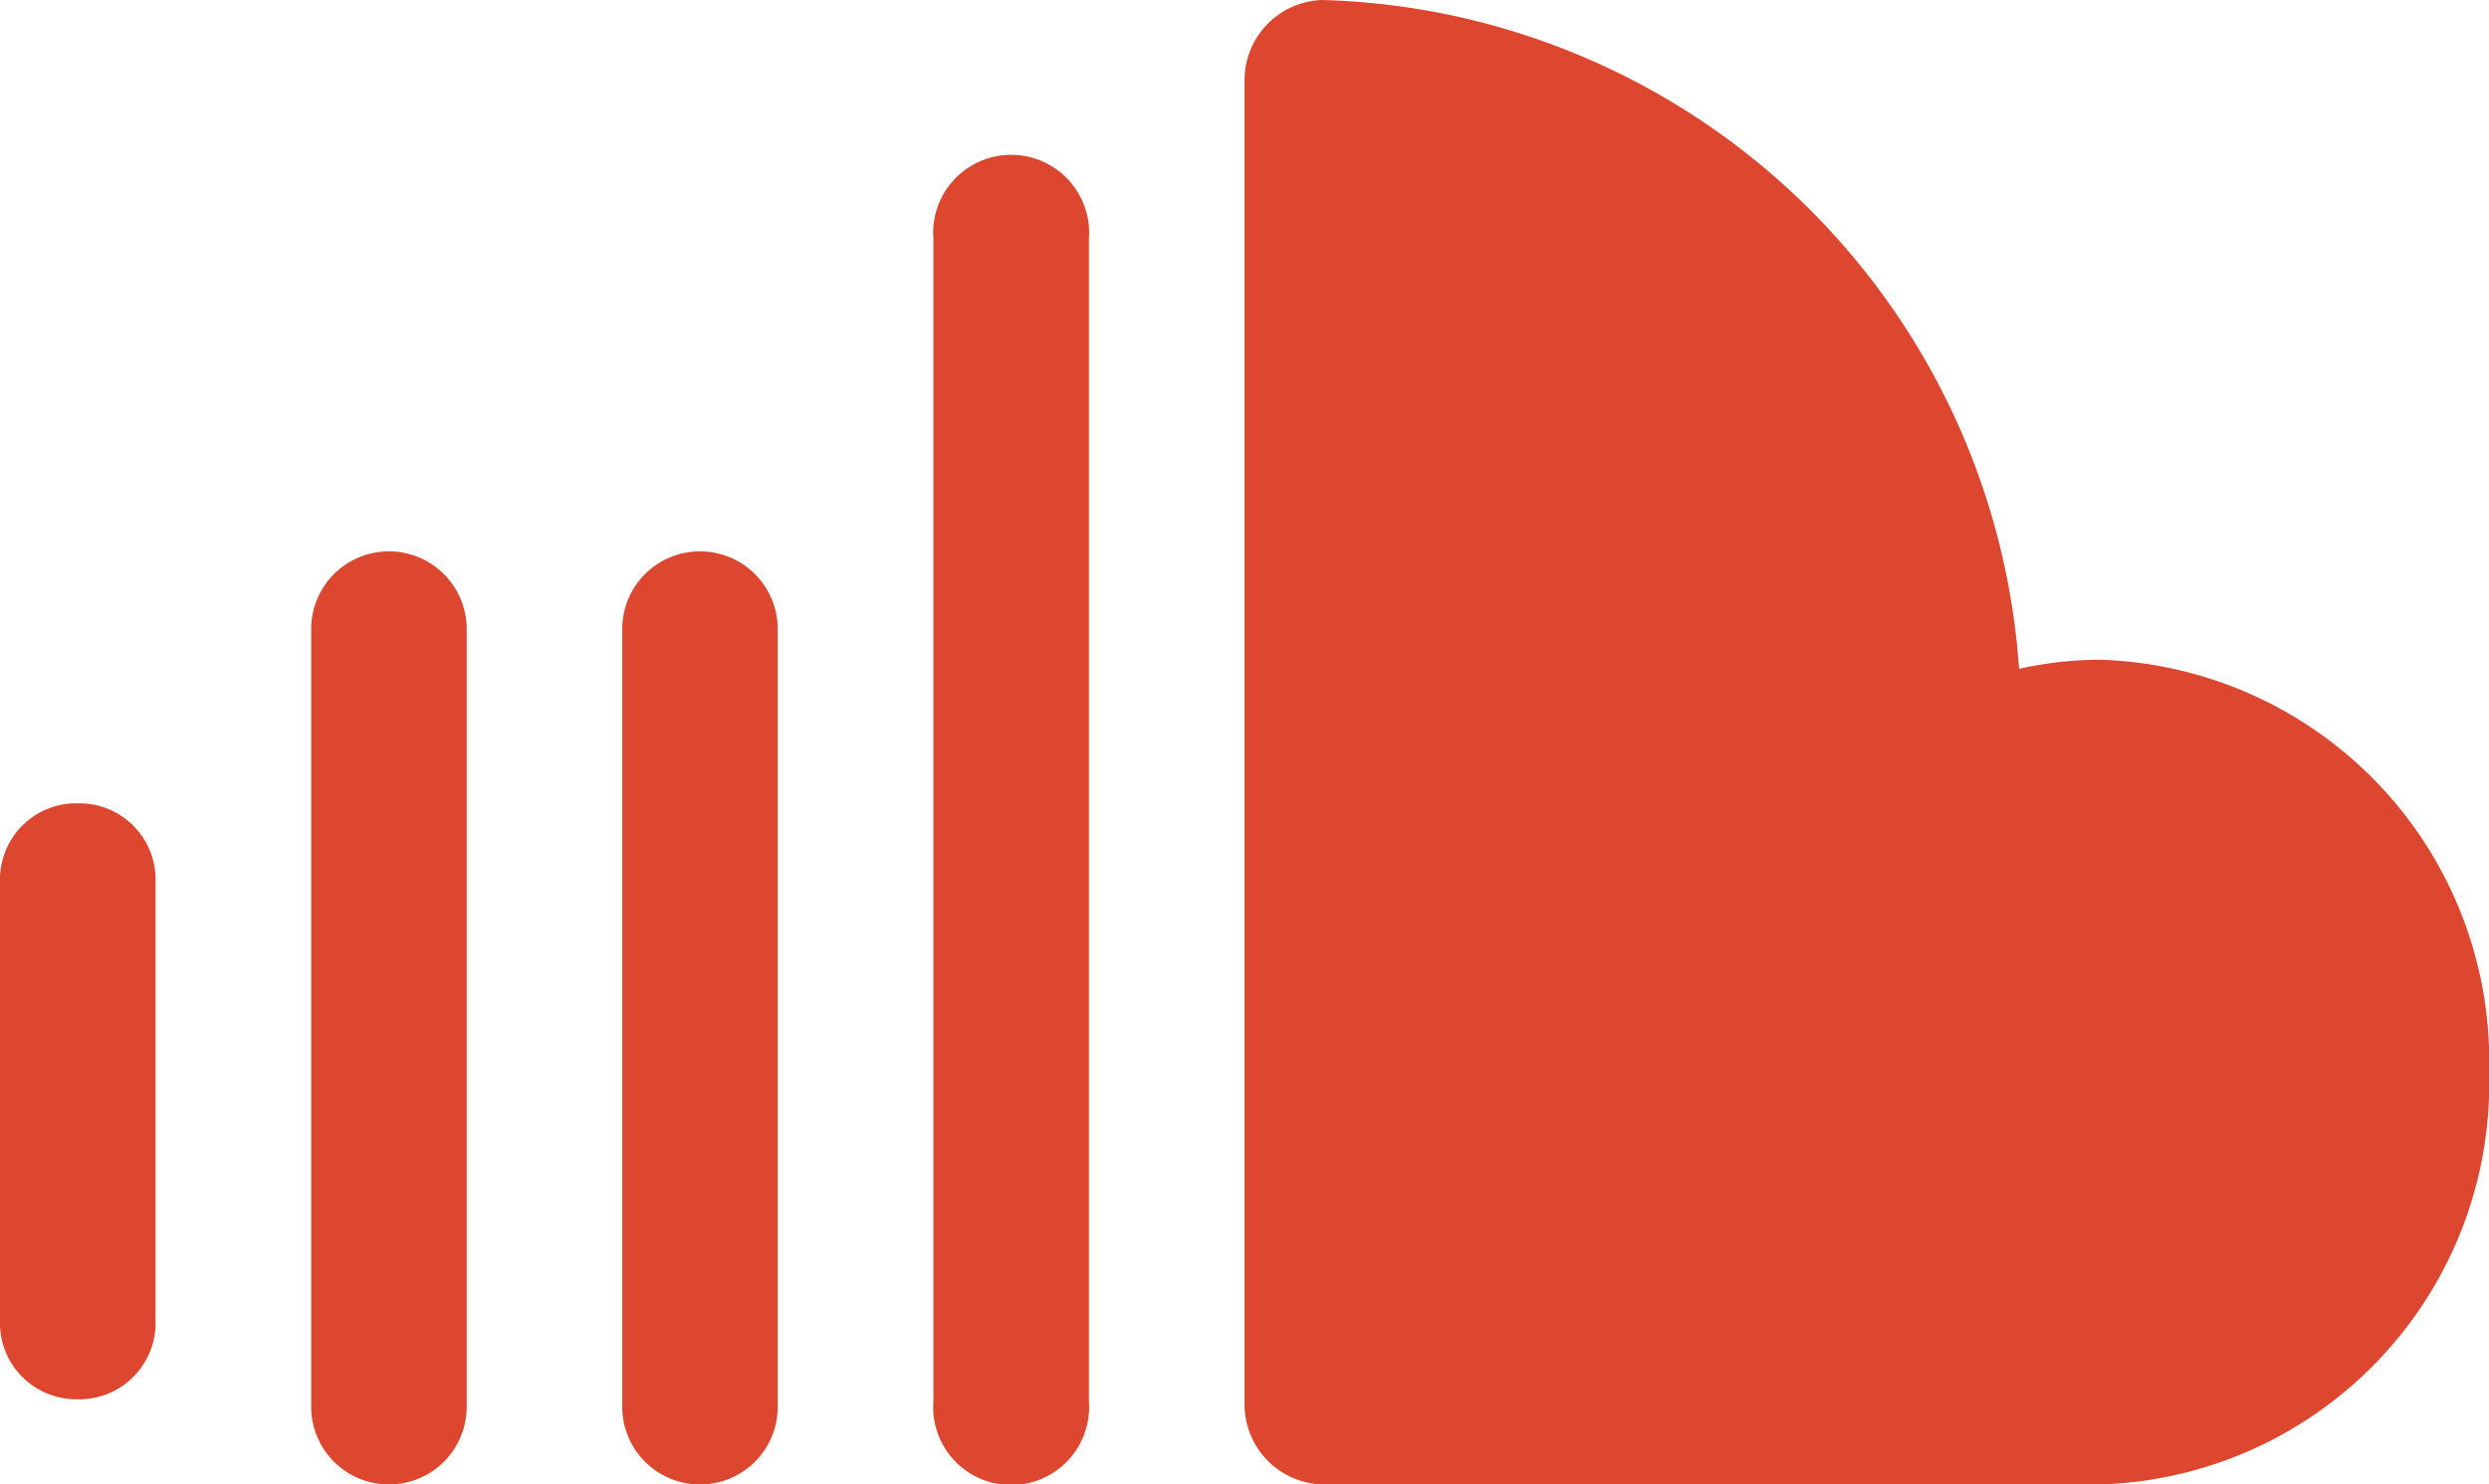
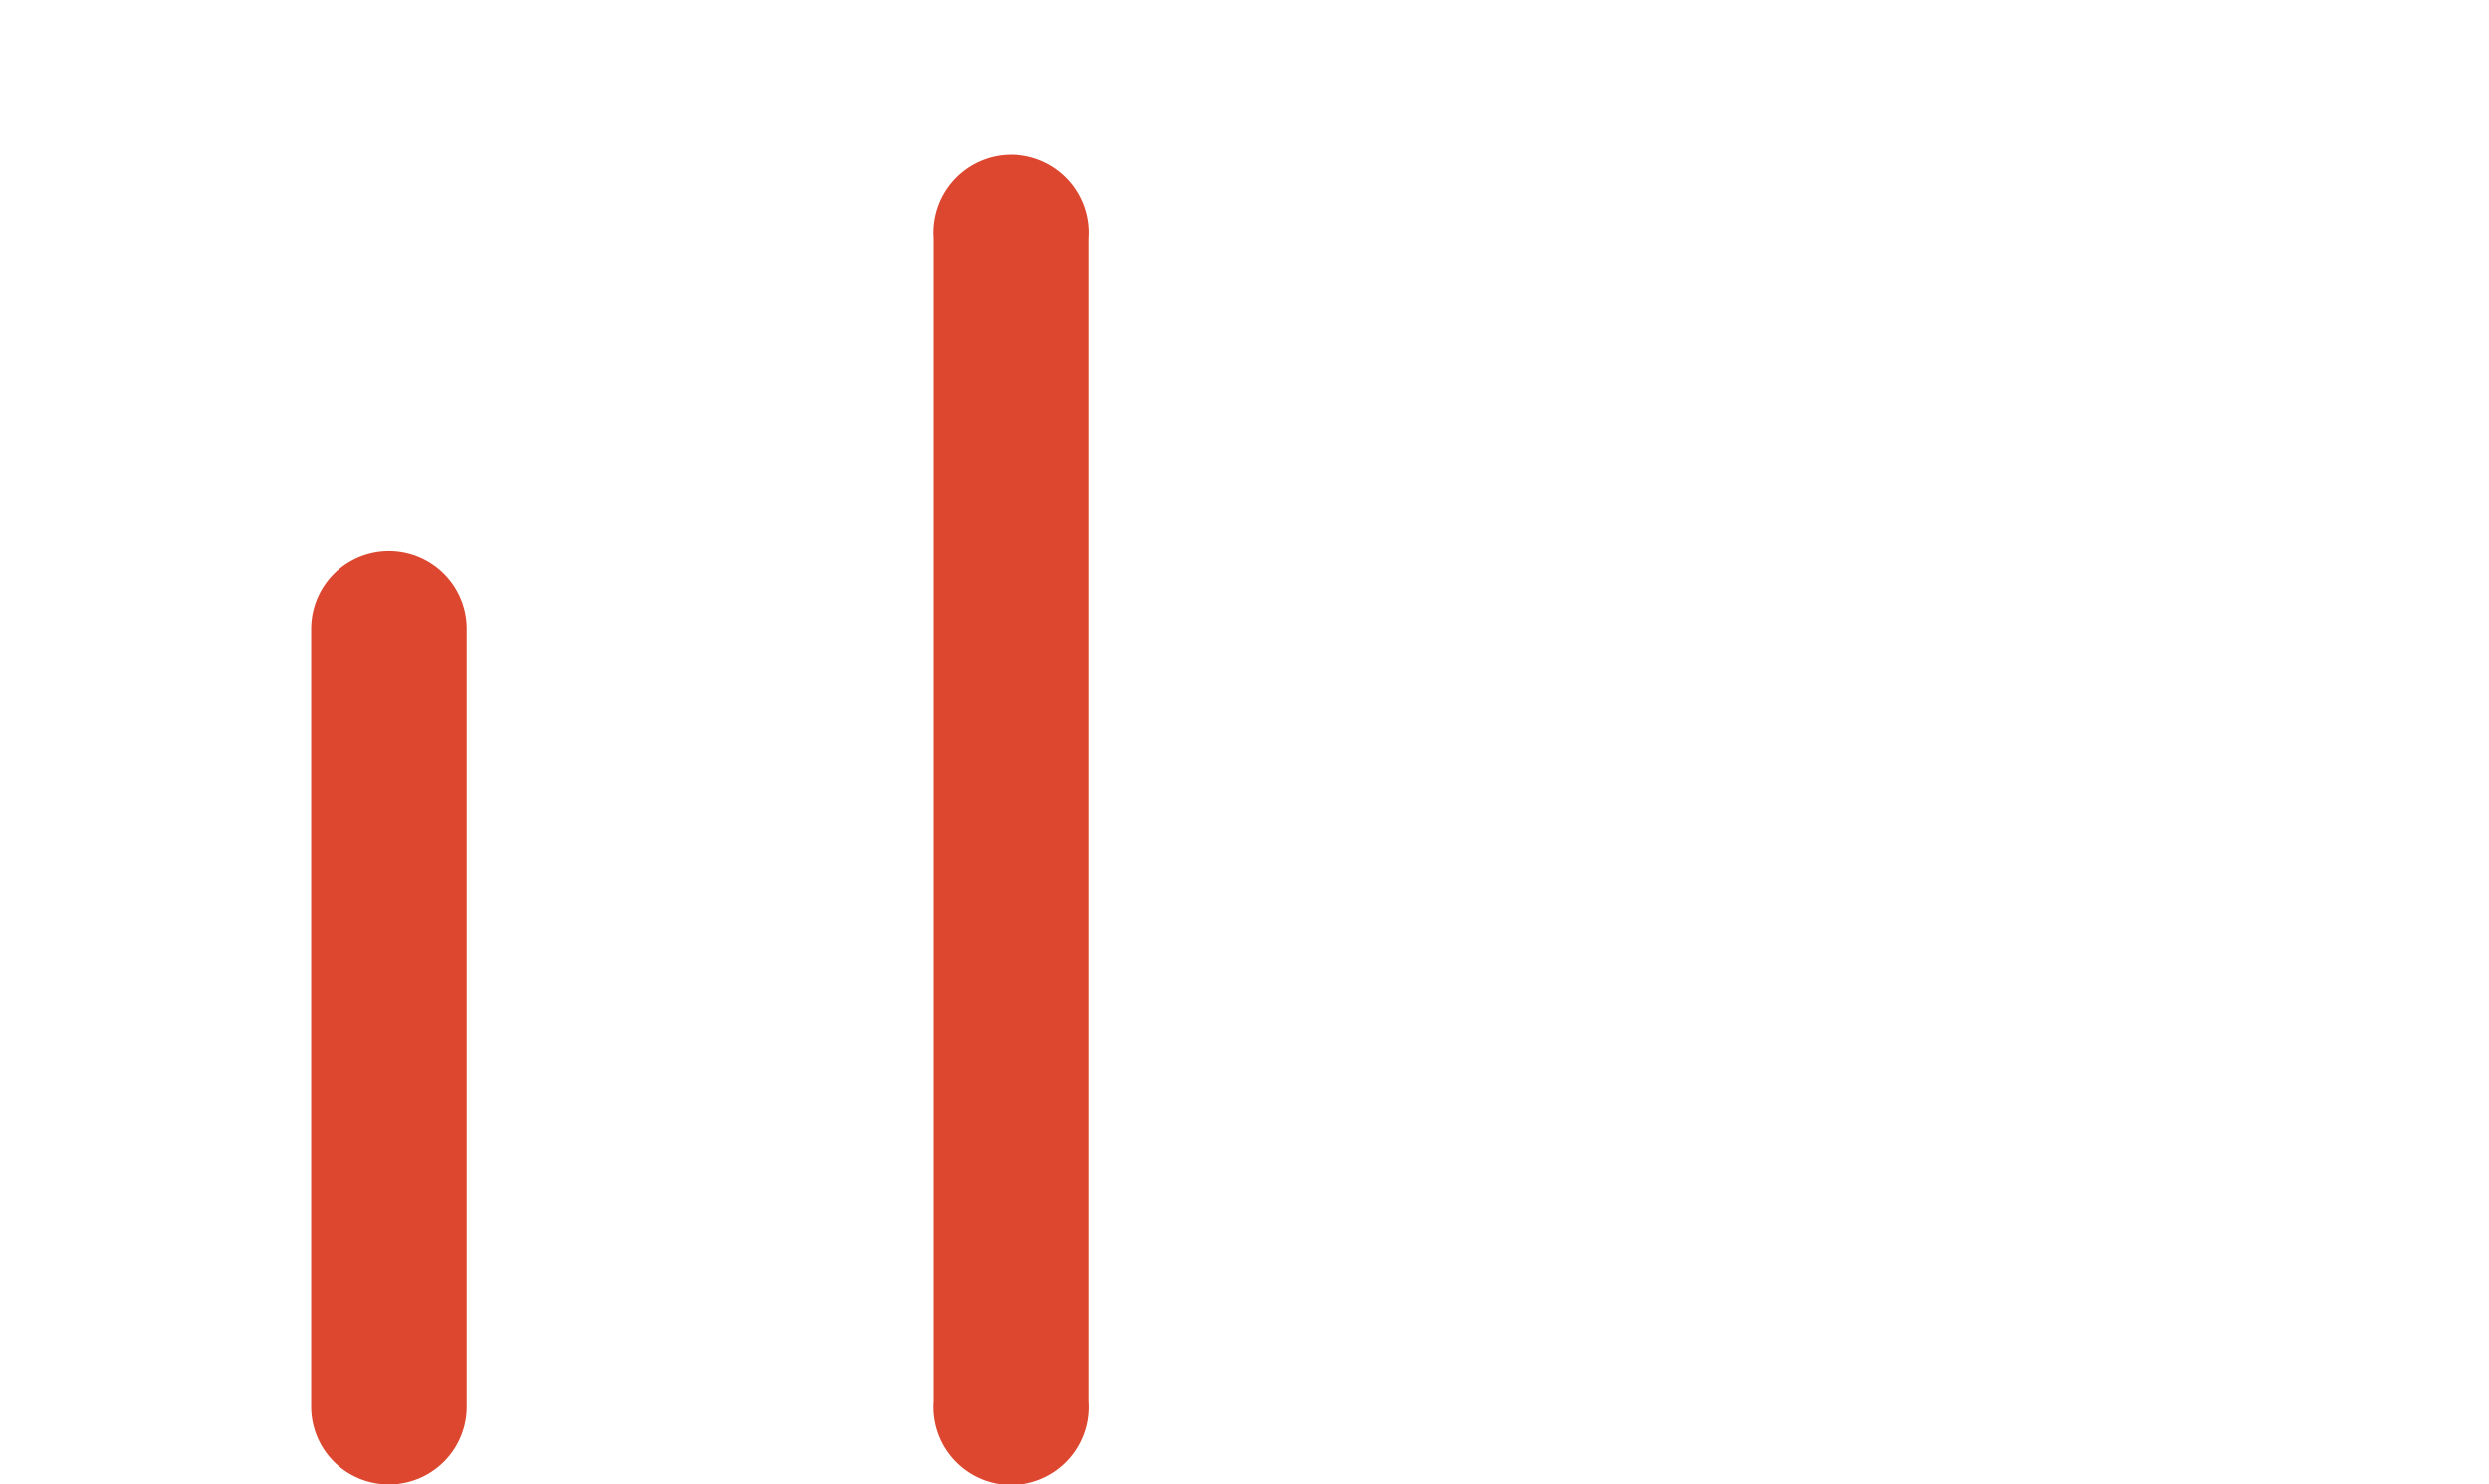
<svg xmlns="http://www.w3.org/2000/svg" width="23.621" height="14.092" viewBox="0 0 23.621 14.092">
  <defs>
    <style>.a{fill:#dd472f;}</style>
  </defs>
  <g transform="translate(0 -5)">
-     <path class="a" d="M20.12,11.263a3.548,3.548,0,0,0-.77.086A6.817,6.817,0,0,0,12.738,5,.762.762,0,0,0,12,5.783V18.309a.762.762,0,0,0,.738.783H20.12a3.81,3.81,0,0,0,3.691-3.914A3.812,3.812,0,0,0,20.12,11.263Z" transform="translate(-0.189 0)" />
    <path class="a" d="M9,7.288V18.327a.74.74,0,1,0,1.476,0V7.288A.74.74,0,1,0,9,7.288Z" transform="translate(-0.142 -0.024)" />
-     <path class="a" d="M6,10.238V17.62a.738.738,0,0,0,1.476,0V10.238a.738.738,0,0,0-1.476,0Z" transform="translate(-0.095 0.734)" />
    <path class="a" d="M3,17.62a.738.738,0,0,0,1.476,0V10.238a.738.738,0,0,0-1.476,0Z" transform="translate(-0.047 0.734)" />
-     <path class="a" d="M.738,18.157a.723.723,0,0,0,.738-.707V13.207A.723.723,0,0,0,.738,12.5.723.723,0,0,0,0,13.207V17.45A.723.723,0,0,0,.738,18.157Z" transform="translate(0 0.126)" />
  </g>
</svg>